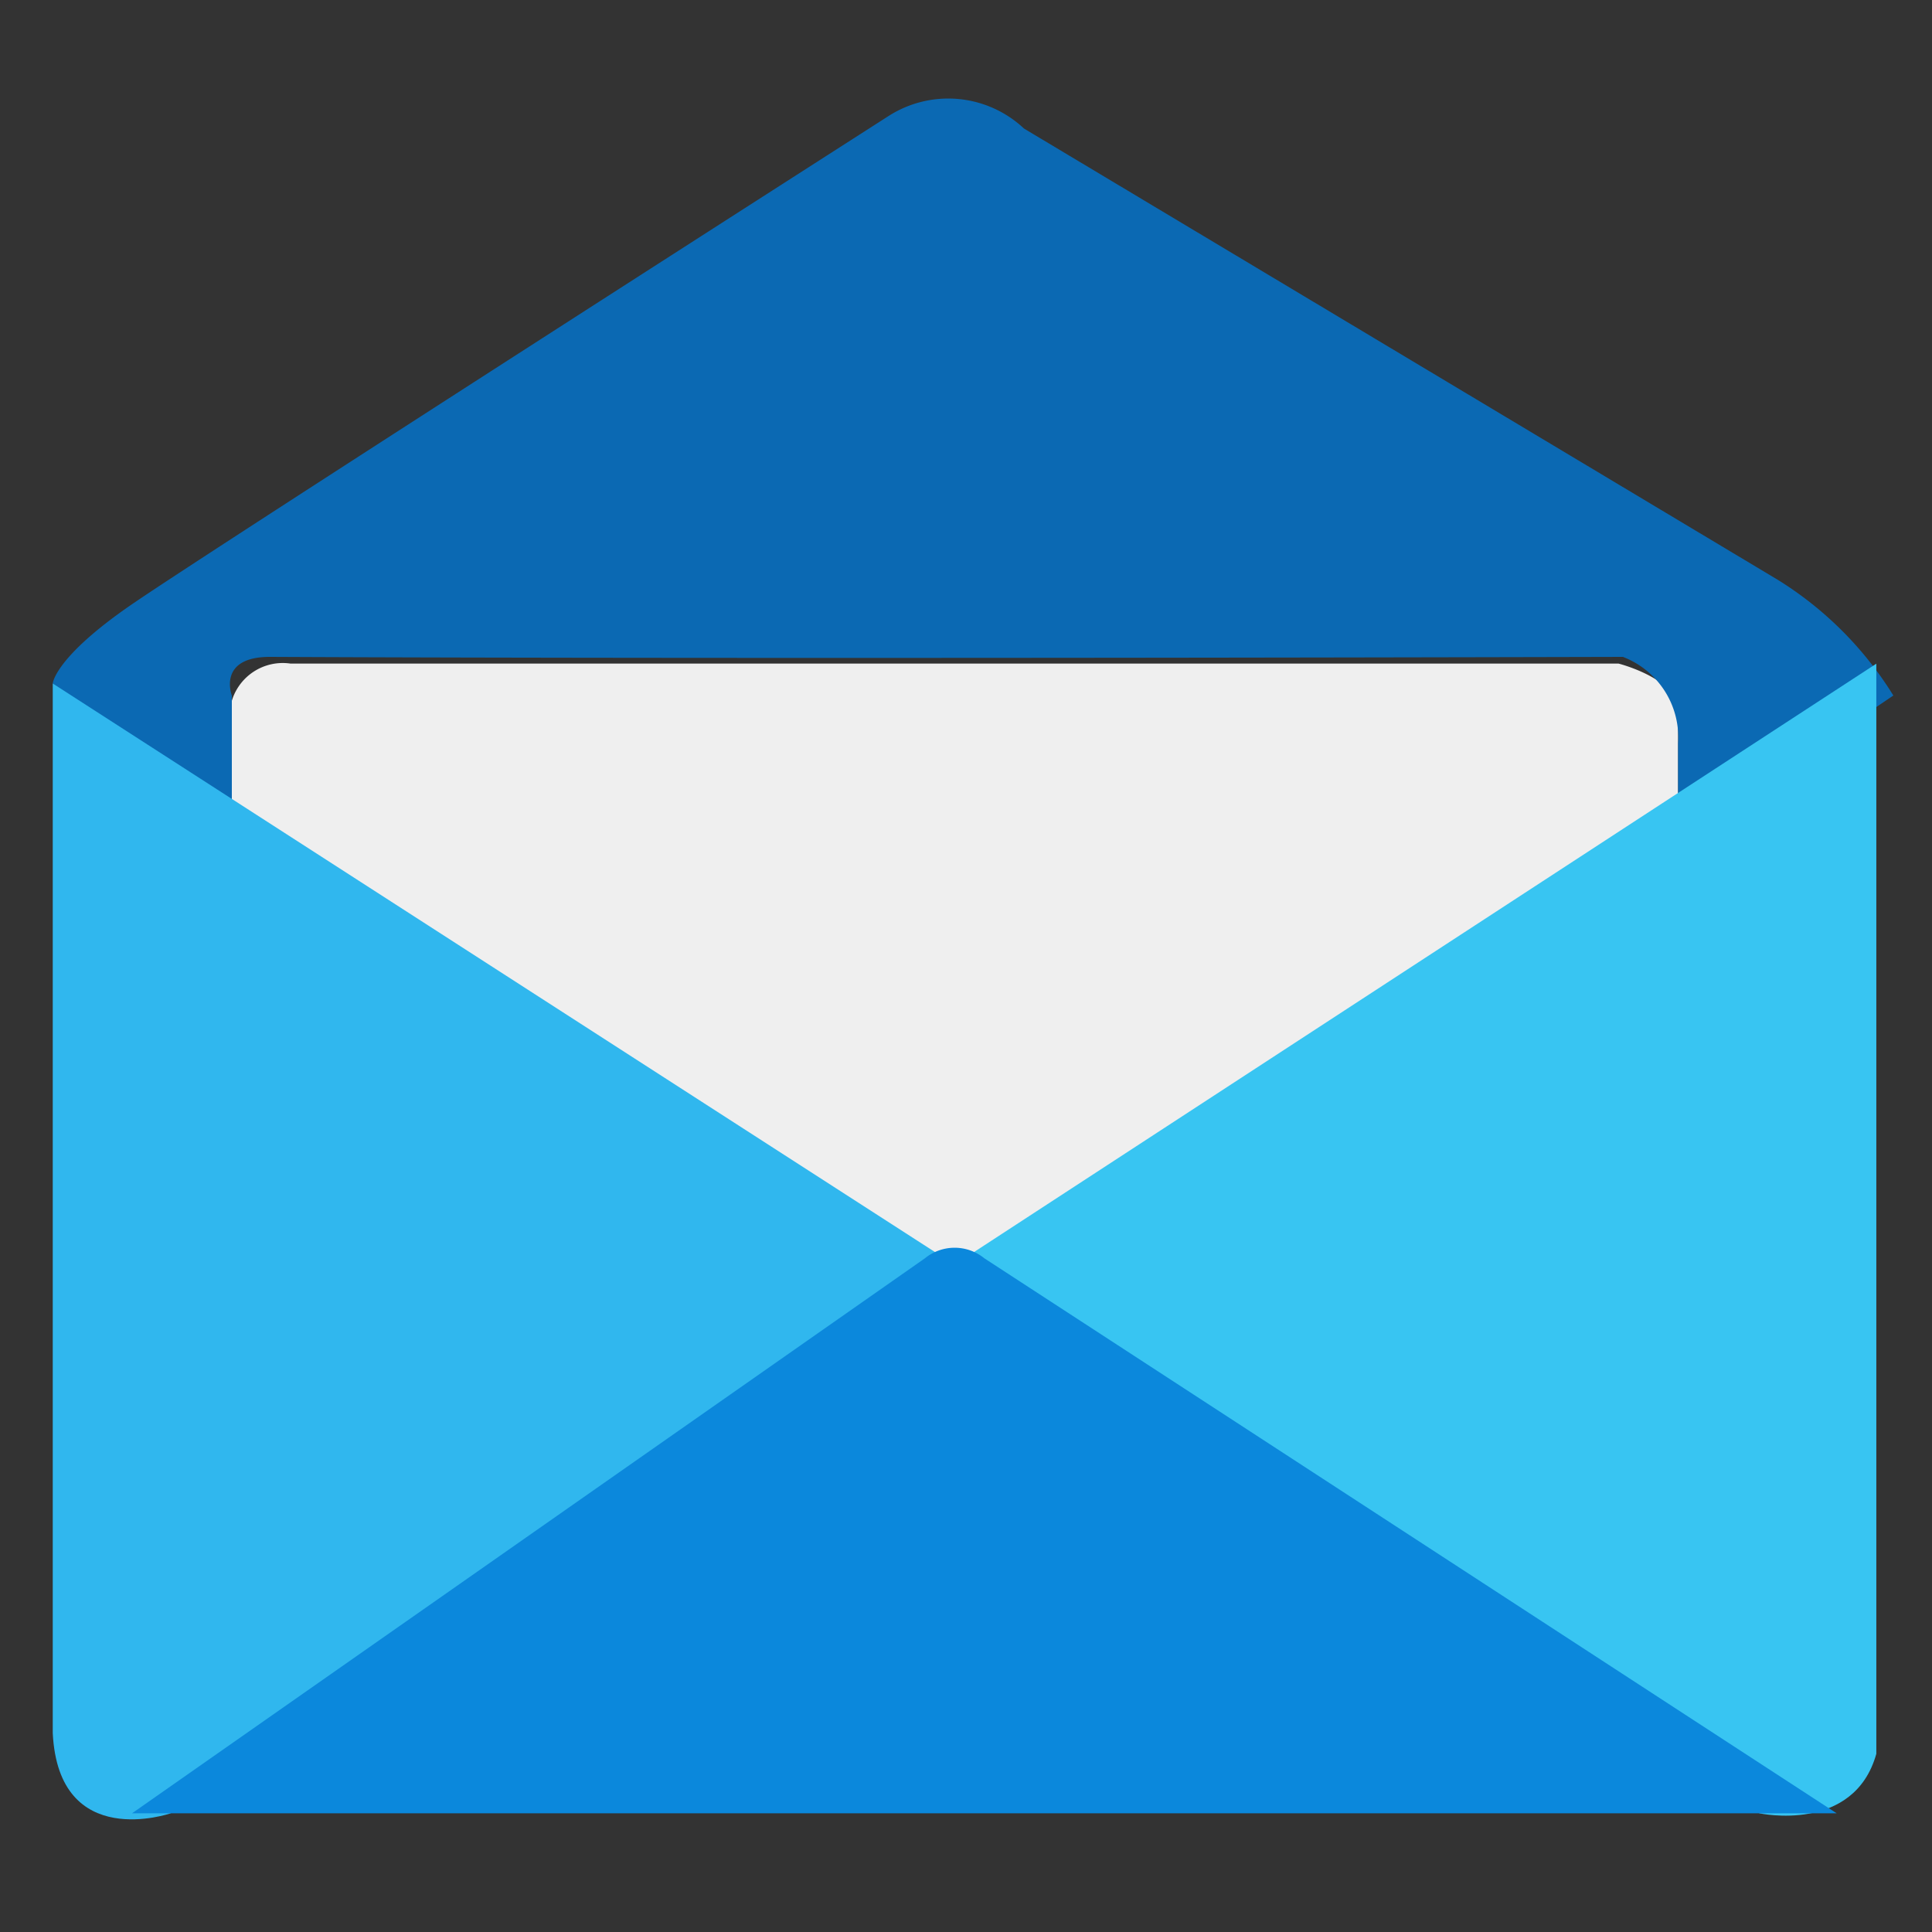
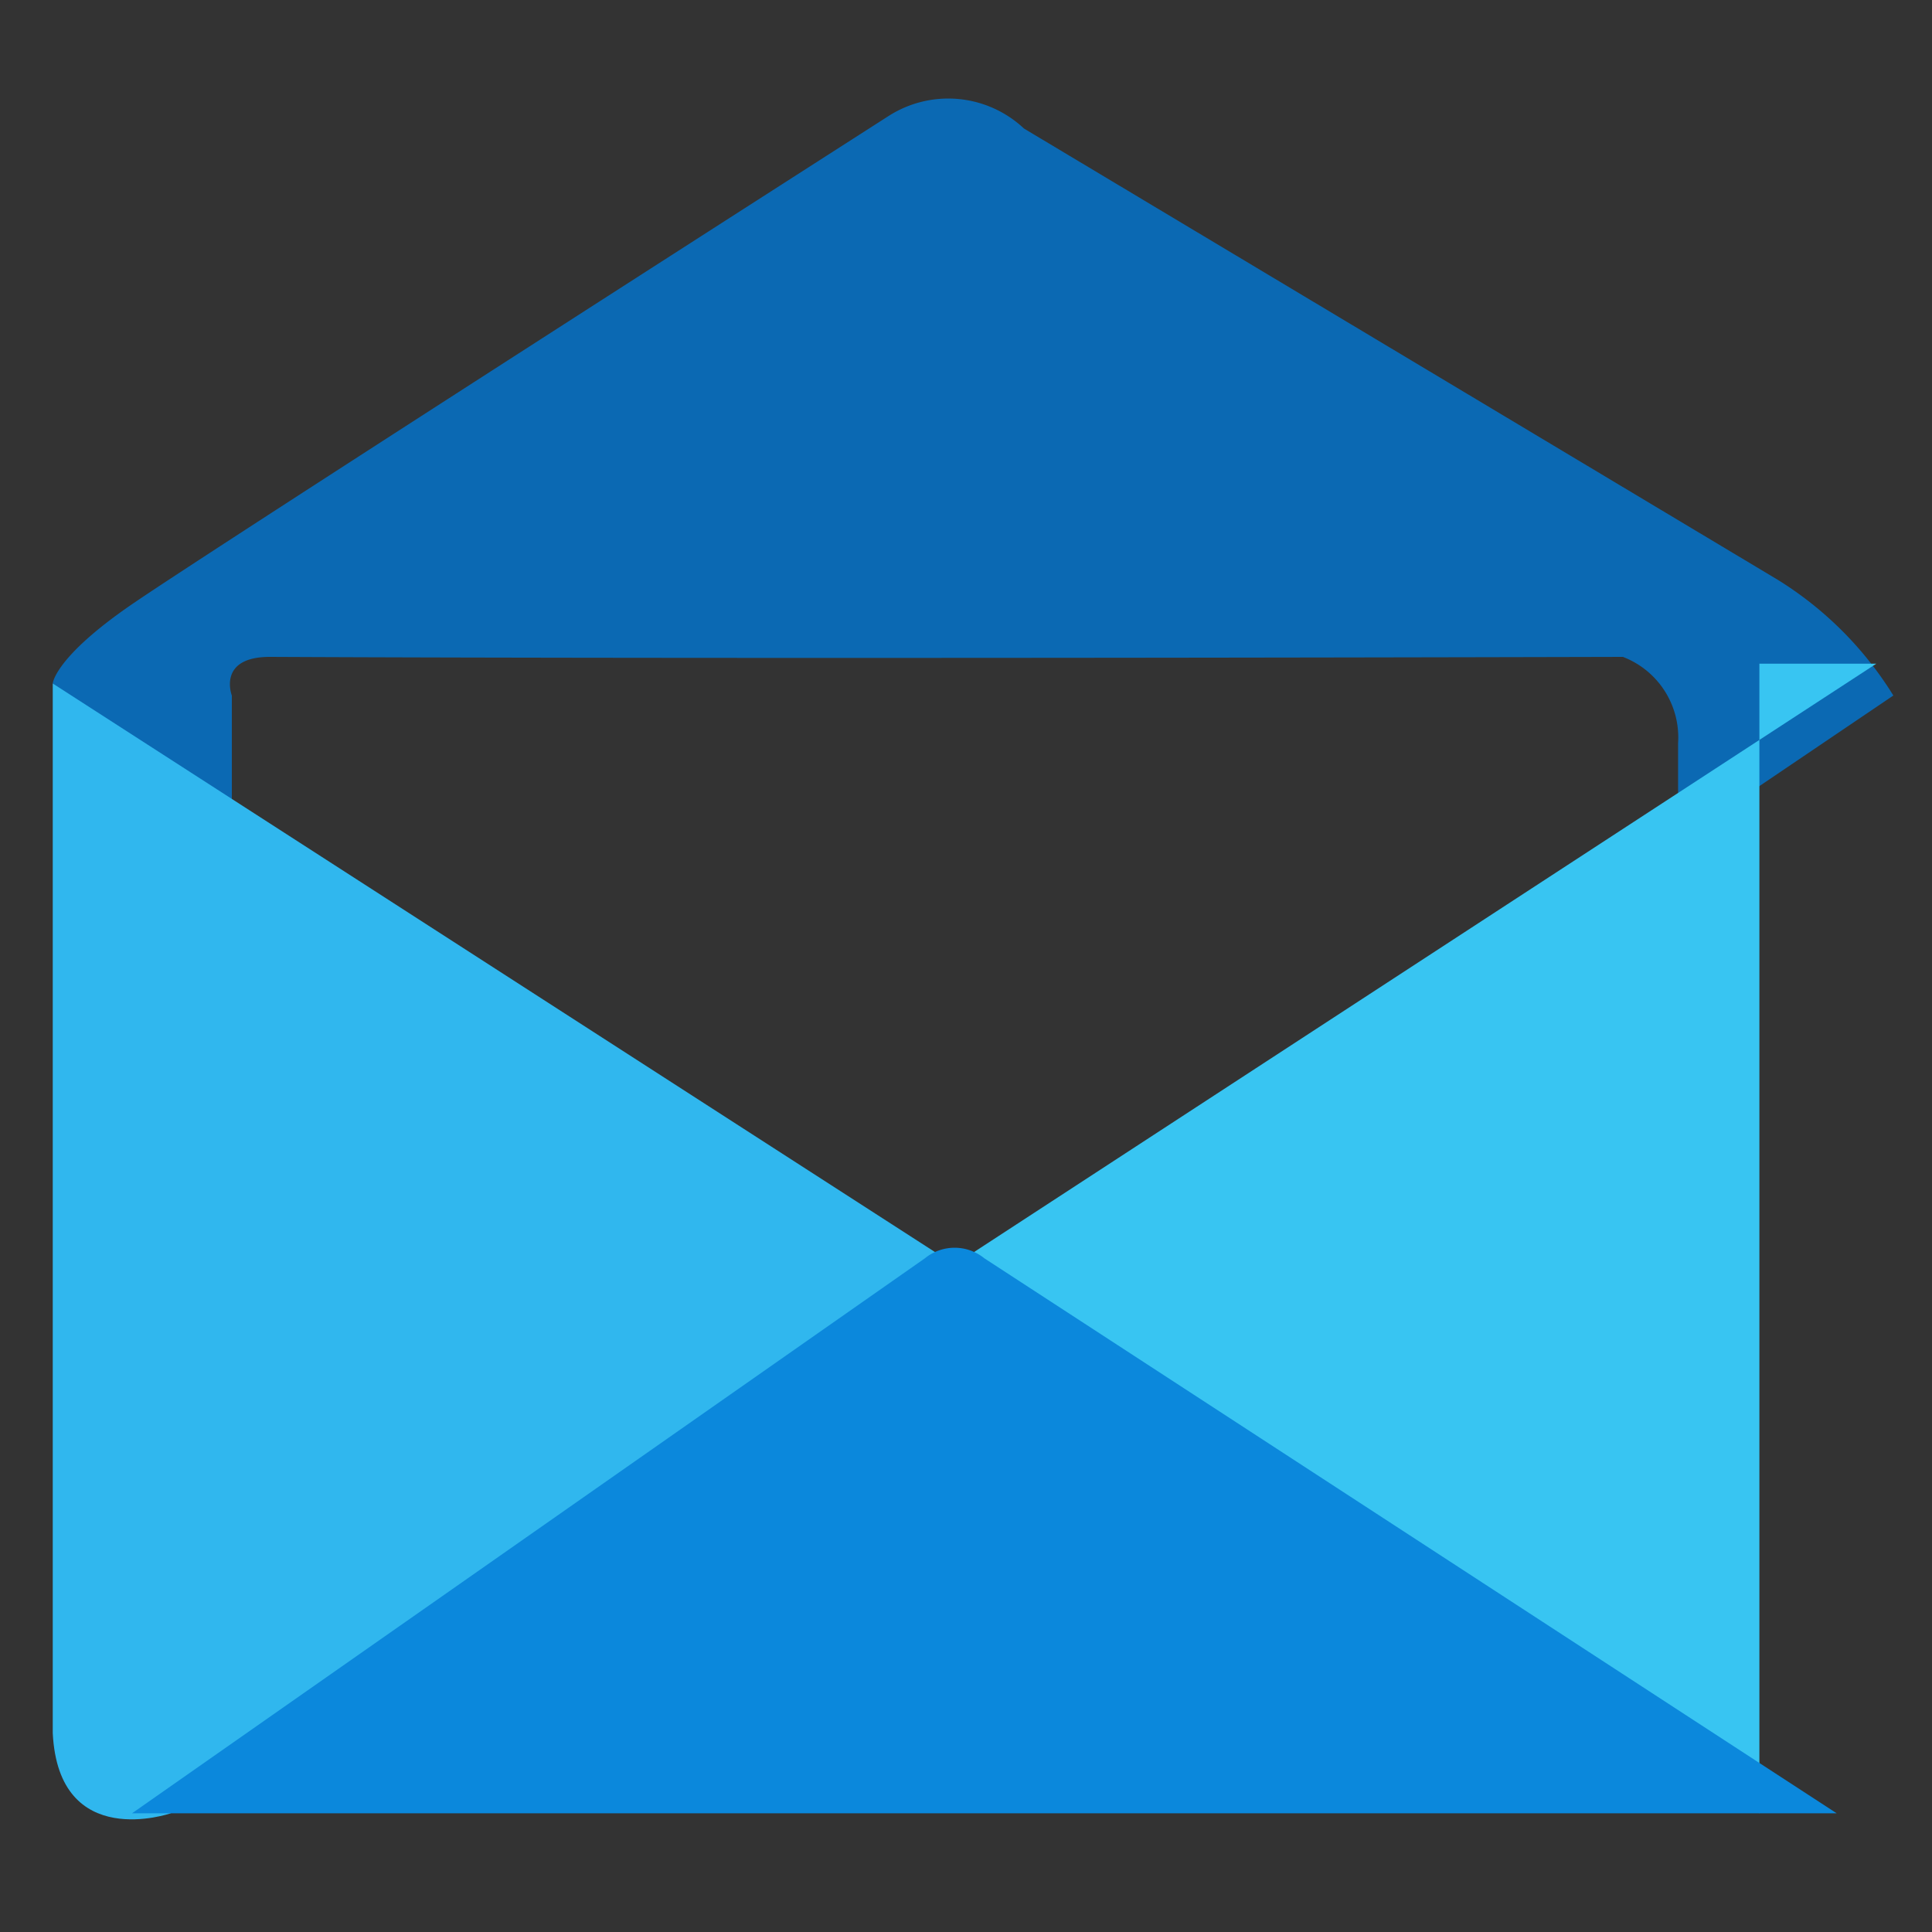
<svg xmlns="http://www.w3.org/2000/svg" id="windows_10_mail_appl" data-name="windows 10 mail appl" width="50" height="50" viewBox="0 0 50 50">
  <rect x="0" y="0" width="50" height="50" fill="#333333" stroke="none" />
  <defs>
    <style>
      .cls-1 {
        fill: #efefef;
      }

      .cls-1, .cls-2, .cls-3, .cls-4, .cls-5 {
        fill-rule: evenodd;
      }

      .cls-2 {
        fill: #0b69b3;
      }

      .cls-3 {
        fill: #30b7ee;
      }

      .cls-4 {
        fill: #38c5f2;
      }

      .cls-5 {
        fill: #0b88dc;
      }
    </style>
  </defs>
-   <path class="cls-1" d="M5.982,21.28V18.2a1.377,1.377,0,0,1,1.539-1.026H41.89s1.9,0.481,1.539,1.539V21.28l-18.98,11.8Z" />
  <path class="cls-2" d="M23,3S5.579,14.155,3.417,15.637c-2.011,1.379-2.052,2.052-2.052,2.052L6,22V18s-0.387-1.007,1-1c12.616,0.06,35,0,35,0a2.232,2.232,0,0,1,1.429,2.228v2.539L49,18a9.232,9.232,0,0,0-3-3L26.5,3.326A2.863,2.863,0,0,0,23,3Z" />
  <path class="cls-3" d="M4.417,46.928s-2.9,1.006-3.052-2.078V17.689L24.449,32.565Z" />
-   <path class="cls-4" d="M48.559,17.176l-23.6,15.389L45.533,46.928s2.447,0.532,3.026-1.539V17.176Z" />
+   <path class="cls-4" d="M48.559,17.176l-23.6,15.389L45.533,46.928V17.176Z" />
  <path class="cls-5" d="M3.417,46.928H47.533L25.475,32.565a1.219,1.219,0,0,0-1.539,0Z" />
</svg>